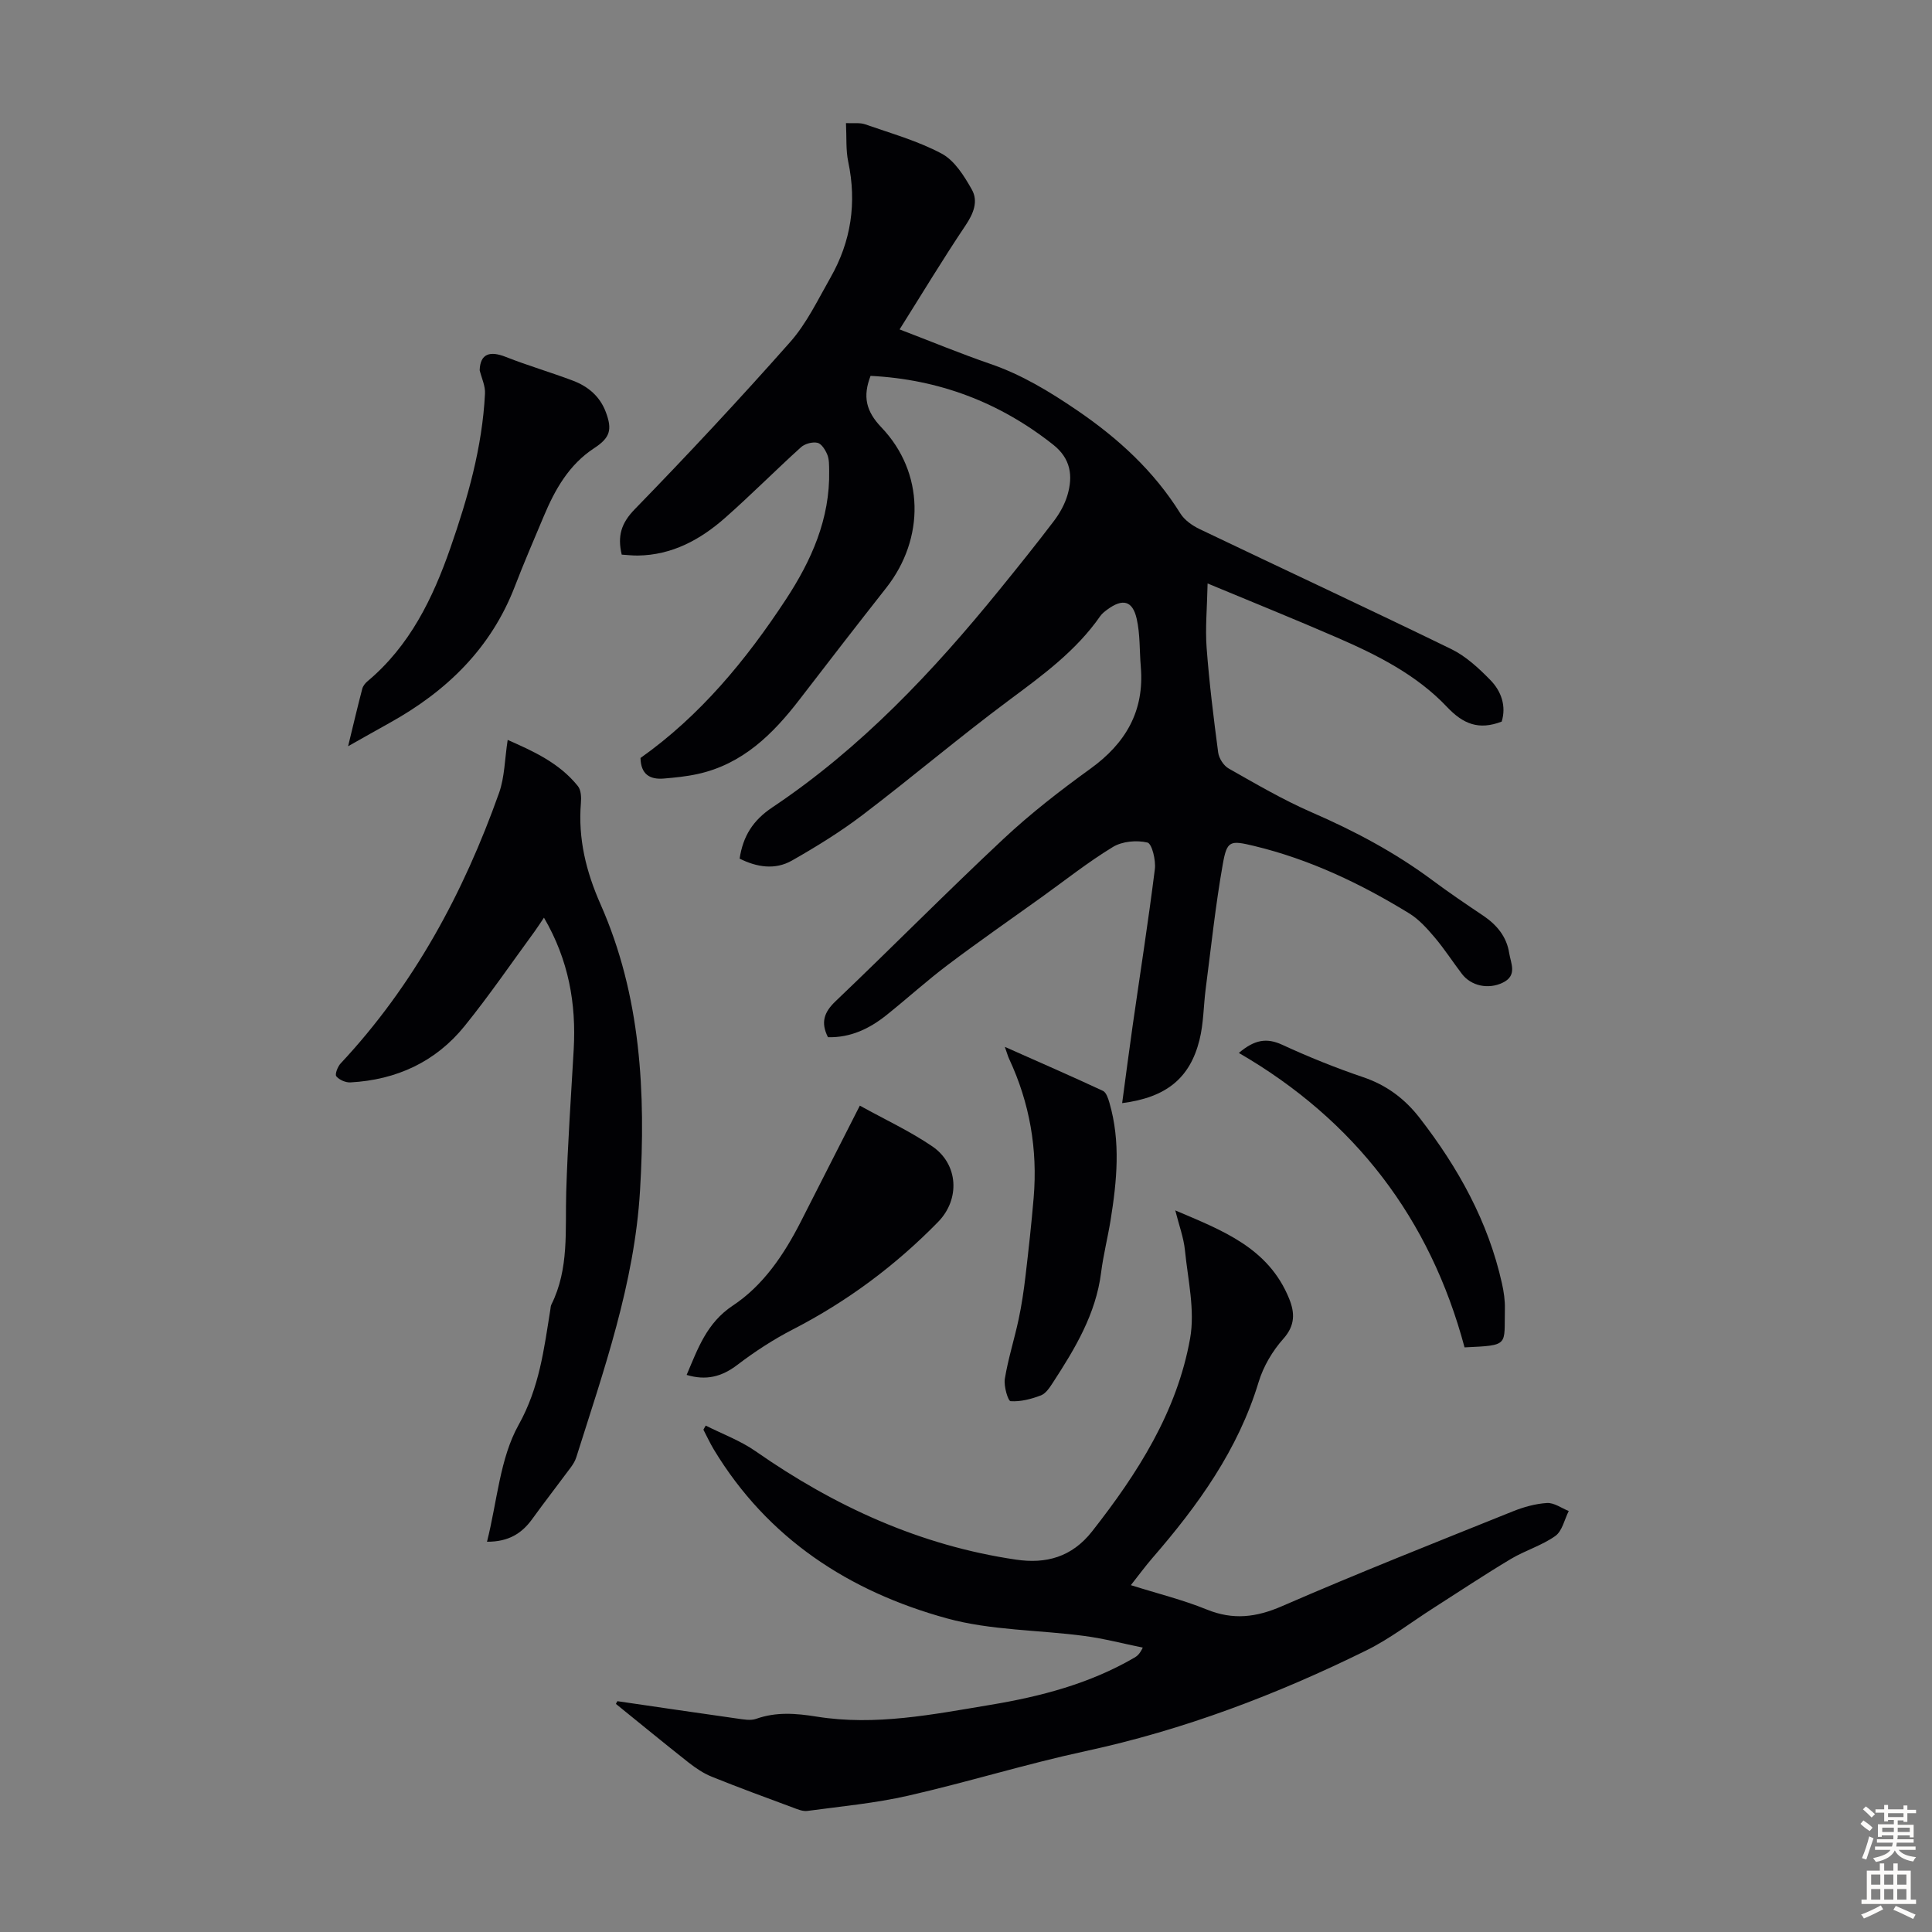
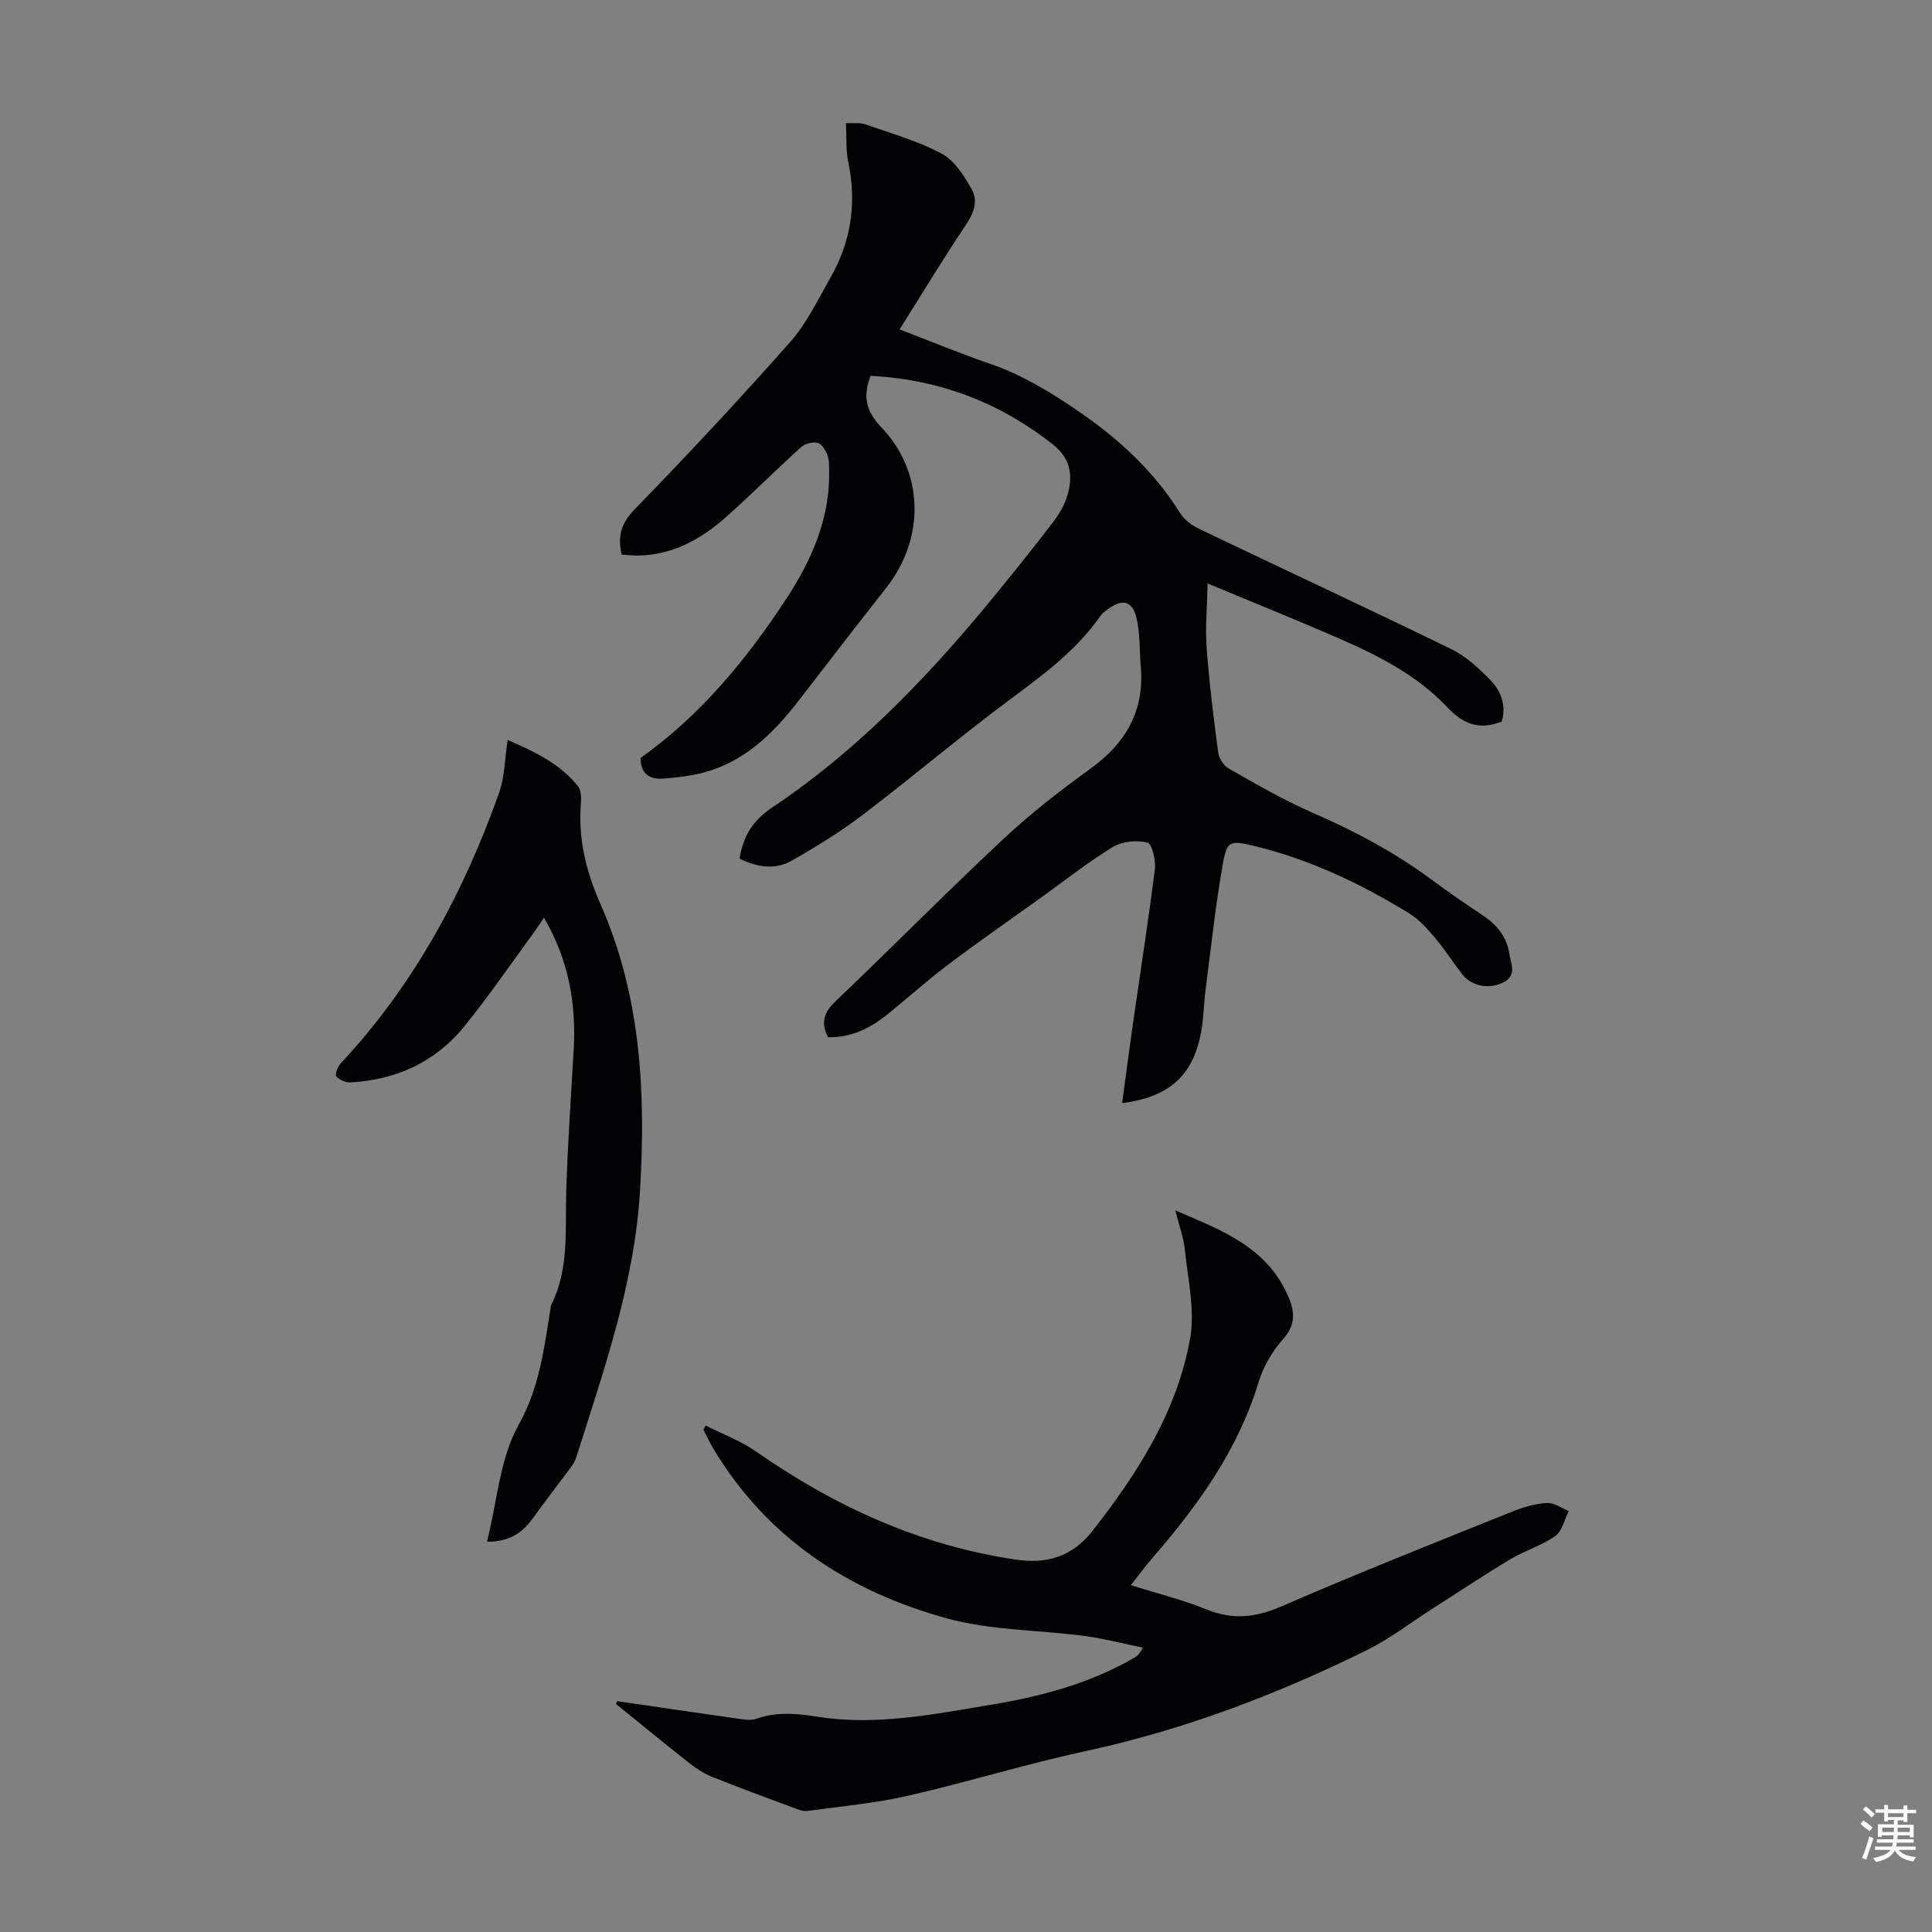
<svg xmlns="http://www.w3.org/2000/svg" enable-background="new 0 0 400 400" viewBox="0 0 400 400">
  <rect x="0" y="0" width="400" height="400" fill="#808080" stroke="none" />
  <g fill="#010104">
    <path d="m310.91 149.4c-4.74 1.82-7.97.51-11.32-3.03-6.3-6.67-14.5-10.78-22.84-14.4-8.49-3.69-17.07-7.15-26.73-11.17-.1 5.08-.51 9.23-.2 13.33.54 7.25 1.44 14.47 2.39 21.67.16 1.2 1.12 2.71 2.16 3.3 5.63 3.19 11.25 6.49 17.17 9.07 8.87 3.85 17.31 8.33 25.07 14.11 3.41 2.54 6.93 4.92 10.46 7.29 2.83 1.9 4.87 4.37 5.39 7.75.33 2.12 1.76 4.65-1.35 6.14-2.92 1.41-6.5.72-8.44-1.83-1.9-2.49-3.6-5.14-5.62-7.53-1.56-1.84-3.26-3.75-5.28-4.99-10.04-6.16-20.61-11.2-32.14-13.97-4.94-1.19-5.59-1.12-6.45 3.7-1.52 8.56-2.43 17.22-3.55 25.85-.46 3.54-.43 7.19-1.29 10.62-1.97 7.91-6.87 11.91-16.01 13.08.74-5.46 1.41-10.71 2.16-15.94 1.55-10.83 3.25-21.65 4.61-32.5.23-1.84-.6-5.29-1.54-5.51-2.22-.53-5.22-.26-7.15.92-5.15 3.13-9.9 6.91-14.81 10.43-6.45 4.63-12.98 9.16-19.32 13.94-4.37 3.29-8.43 6.98-12.7 10.4-3.55 2.85-7.51 4.74-12.16 4.61-1.53-3.03-.83-5.15 1.56-7.43 11.67-11.12 22.99-22.6 34.76-33.61 5.62-5.26 11.75-10.02 18-14.53 7.33-5.29 11.22-11.96 10.45-21.11-.28-3.32-.12-6.73-.85-9.95-.86-3.78-2.92-4.24-6.08-1.91-.53.39-1.09.82-1.46 1.35-5.01 7.21-11.94 12.25-18.89 17.42-10.31 7.67-20.12 16-30.35 23.78-4.59 3.49-9.56 6.55-14.58 9.41-3.52 2.01-7.3 1.38-10.85-.39.71-4.67 2.75-7.92 6.77-10.61 18.32-12.25 33.27-28.11 47.08-45.12 3.81-4.69 7.59-9.39 11.24-14.2 1.19-1.58 2.22-3.42 2.78-5.31 1.18-4 .7-7.58-2.96-10.47-11.14-8.81-23.71-13.53-37.8-14.24-1.65 4.28-.95 7.32 2.24 10.66 8.92 9.33 9.04 23 1.01 33.22-6.02 7.65-11.98 15.35-17.91 23.07-5.56 7.24-11.85 13.46-21.18 15.49-2.28.5-4.63.73-6.97.93-2.87.24-4.75-.86-4.82-4.26 12.32-8.72 21.84-20.24 30.11-32.84 5.28-8.05 9.14-16.68 8.95-26.61-.02-1.11.02-2.31-.37-3.31-.4-.98-1.19-2.29-2.04-2.49-1.03-.24-2.61.18-3.42.91-5.31 4.8-10.35 9.89-15.71 14.62-5.13 4.52-10.98 7.72-18.09 7.81-1.09.01-2.18-.12-3.32-.19-.9-3.82-.14-6.48 2.69-9.39 10.99-11.3 21.75-22.83 32.19-34.63 3.43-3.88 5.74-8.77 8.34-13.33 4.27-7.49 5.47-15.47 3.68-23.97-.52-2.46-.32-5.07-.47-8.02 1.6.08 2.87-.13 3.94.24 5.36 1.88 10.92 3.43 15.88 6.08 2.67 1.43 4.65 4.62 6.23 7.42 1.39 2.45.35 4.99-1.31 7.46-4.66 6.94-8.98 14.11-13.64 21.51 6.57 2.51 12.62 5.02 18.81 7.15 6.52 2.24 12.23 5.72 17.91 9.58 8.54 5.82 15.91 12.56 21.4 21.36.87 1.4 2.5 2.54 4.03 3.27 17.33 8.29 34.75 16.39 52.02 24.8 3.03 1.47 5.7 3.94 8.09 6.38 2.36 2.38 3.37 5.48 2.4 8.66z" />
    <path d="m127.82 352.21c8.25 1.2 16.5 2.43 24.76 3.59 1.31.18 2.79.48 3.96.07 4.18-1.49 8.3-1.14 12.56-.46 12.16 1.95 24.06-.46 35.97-2.44 10.41-1.73 20.55-4.39 29.78-9.76.56-.33 1.09-.71 1.75-2.09-4.02-.82-8.01-1.87-12.07-2.41-9.51-1.27-19.37-1.13-28.51-3.65-20.21-5.56-37.08-16.5-48.22-34.94-.8-1.33-1.45-2.75-2.17-4.12.16-.28.32-.56.48-.85 3.46 1.75 7.19 3.12 10.34 5.32 16.37 11.42 34.09 19.53 53.94 22.44 6.15.9 11.51-.49 15.73-5.87 9.43-12.02 17.57-24.75 20.28-39.94 1.04-5.84-.46-12.16-1.07-18.24-.26-2.61-1.22-5.15-2-8.26 9.61 4.11 19.28 7.66 23.58 18.29 1.17 2.89 1.27 5.51-1.2 8.28-2.25 2.52-4.14 5.72-5.12 8.95-4.25 14.05-12.55 25.55-21.98 36.43-1.46 1.68-2.77 3.48-4.48 5.64 5.48 1.73 10.74 3.02 15.71 5.04 5.46 2.22 10.23 1.64 15.61-.7 15.76-6.86 31.77-13.18 47.72-19.6 2.25-.91 4.71-1.6 7.11-1.75 1.47-.09 3.01 1.06 4.51 1.66-.89 1.77-1.35 4.15-2.78 5.17-2.79 1.98-6.24 2.99-9.21 4.76-5.44 3.25-10.72 6.77-16.06 10.18-4.59 2.93-8.96 6.33-13.82 8.73-18.59 9.17-37.85 16.49-58.21 20.88-12.32 2.66-24.4 6.42-36.69 9.22-6.84 1.56-13.88 2.21-20.85 3.15-.92.13-1.97-.3-2.89-.65-5.65-2.1-11.32-4.17-16.91-6.43-1.72-.69-3.34-1.79-4.81-2.94-5.06-3.99-10.03-8.08-15.04-12.13.09-.21.2-.39.3-.57z" />
    <path d="m100.83 319.2c2.12-8.42 2.66-17.24 6.54-24.19 4.33-7.76 5.26-15.72 6.58-23.92.05-.33.06-.69.2-.98 3.72-7.44 2.84-15.44 3.08-23.35.3-9.84.99-19.66 1.55-29.49.53-9.47-1.03-18.48-6.16-27.28-.73 1.08-1.28 1.95-1.88 2.78-4.82 6.58-9.43 13.33-14.55 19.66-6 7.43-14.12 11.15-23.64 11.67-.99.05-2.3-.52-2.92-1.26-.33-.39.27-2 .89-2.66 15.16-16.21 25.44-35.29 32.81-56.03 1.16-3.27 1.16-6.96 1.78-10.96 5.27 2.33 10.68 4.75 14.54 9.57.66.82.72 2.34.62 3.5-.6 7.41 1.06 14.17 4.09 21.02 8.34 18.89 9.36 38.91 8.15 59.23-1.15 19.23-7.5 37.15-13.21 55.25-.23.72-.66 1.41-1.11 2.03-2.65 3.58-5.39 7.1-8 10.71-2.18 3.02-4.95 4.72-9.36 4.7z" />
-     <path d="m99.31 76.66c.11-3.46 2.14-4.06 5.42-2.76 4.56 1.8 9.29 3.17 13.88 4.91 3.13 1.18 5.59 3.23 6.82 6.51 1.38 3.67.87 5.32-2.42 7.47-5.19 3.4-8.09 8.52-10.41 14.05-2.03 4.84-4.12 9.65-6 14.55-4.94 12.85-14.15 21.74-25.94 28.28-2.69 1.49-5.37 3.02-8.59 4.83 1.06-4.36 1.95-8.14 2.93-11.89.15-.59.63-1.19 1.12-1.59 8.72-7.32 13.48-17.11 17.12-27.55 3.61-10.36 6.61-20.88 7.17-31.92.11-1.61-.7-3.26-1.1-4.89z" />
-     <path d="m178.02 228.91c5.14 2.85 10.32 5.25 14.97 8.41 5.45 3.7 5.83 10.97 1.23 15.67-8.82 9.02-18.81 16.46-30.06 22.25-4.04 2.08-7.9 4.6-11.51 7.35-3.23 2.47-6.48 3.28-10.49 2.07 2.33-5.43 4.12-10.75 9.6-14.38 6.29-4.17 10.56-10.54 14.01-17.29 3.96-7.75 7.9-15.52 12.25-24.08z" />
-     <path d="m208.04 216.74c7.19 3.2 13.79 6.07 20.31 9.11.69.32 1.09 1.58 1.35 2.48 2.34 8.06 1.54 16.17.24 24.27-.59 3.64-1.51 7.23-1.97 10.88-1.09 8.6-5.4 15.74-9.98 22.78-.66 1.01-1.46 2.25-2.48 2.64-1.99.76-4.21 1.34-6.28 1.2-.53-.04-1.44-3.12-1.19-4.64.68-4.15 1.98-8.2 2.86-12.33.62-2.92 1.06-5.89 1.41-8.86.64-5.43 1.24-10.86 1.7-16.31.84-10.01-.82-19.6-5.08-28.73-.26-.55-.42-1.17-.89-2.49z" />
-     <path d="m303.22 278.96c-7.13-26.65-22.7-47.04-46.73-60.96 3.25-2.76 5.77-3.17 8.96-1.7 5.47 2.52 11.08 4.79 16.78 6.72 4.88 1.65 8.65 4.5 11.73 8.48 7.95 10.27 14.15 21.41 17 34.2.39 1.73.65 3.55.61 5.31-.18 7.63 1.04 7.51-8.35 7.95z" />
+     <path d="m208.04 216.74z" />
  </g>
  <path d="m385.2 377.6.6-.7c.6.4 1.3.9 1.9 1.5l-.6.7c-.8-.5-1.4-1-1.9-1.5zm.3 7.1c.6-1.4 1.1-2.9 1.5-4.5.3.1.6.3.9.4-.5 1.4-1 2.9-1.5 4.4zm.2-10.1.6-.6c.7.5 1.3 1.1 1.9 1.6l-.7.7c-.6-.6-1.2-1.2-1.8-1.7zm8.4-.8h.8v.9h1.8v.7h-1.8v1.8h-.8v-.3h-1.2v.9h3.3v2.6h-.8v-.4h-2.5c0 .3 0 .6-.1.8h3.4v.7h-3.5c0 .3-.1.6-.1.8h4v.7h-3.5c.7.9 1.9 1.3 3.6 1.5-.2.2-.4.5-.6.9-1.9-.3-3.2-1.1-3.8-2.3-.5 1.1-1.8 2-3.9 2.4-.2-.3-.4-.5-.6-.8 1.9-.4 3.1-.9 3.6-1.7h-3.2v-.7h3.5c.1-.2.1-.5.2-.8h-3.3v-.7h3.4c0-.2 0-.5 0-.8h-2.4v.3h-.8v-2.6h3.3v-.9h-1.2v.3h-.8v-1.8h-1.8v-.7h1.8v-.9h.8v.9h3.2zm-4.4 5.5h2.4c0-.3 0-.6 0-.9h-2.4zm1.2-3.1h3.2v-.8h-3.2zm4.4 2.2h-2.4v.9h2.5v-.9z" fill="#fcfbfa" />
-   <path d="m389.2 385.8h.9v1.5h1.9v-1.5h.9v1.5h2.7v6h1.1v.9h-11.3v-.9h1.1v-6h2.7zm.2 8.7.5.8c-1.2.6-2.5 1.3-4 1.9-.2-.3-.3-.6-.6-.8 1.6-.6 3-1.3 4.1-1.9zm-2-4.3h1.9v-2.1h-1.9zm0 3.1h1.9v-2.2h-1.9zm2.7-3.1h1.9v-2.1h-1.9zm0 3.1h1.9v-2.2h-1.9zm2.4 1.3c1.4.6 2.7 1.2 4.1 1.8l-.5.9c-1.5-.7-2.8-1.4-4.1-1.9zm2.2-6.5h-1.9v2.1h1.9zm-1.9 5.2h1.9v-2.2h-1.9z" fill="#fcfbfa" />
</svg>